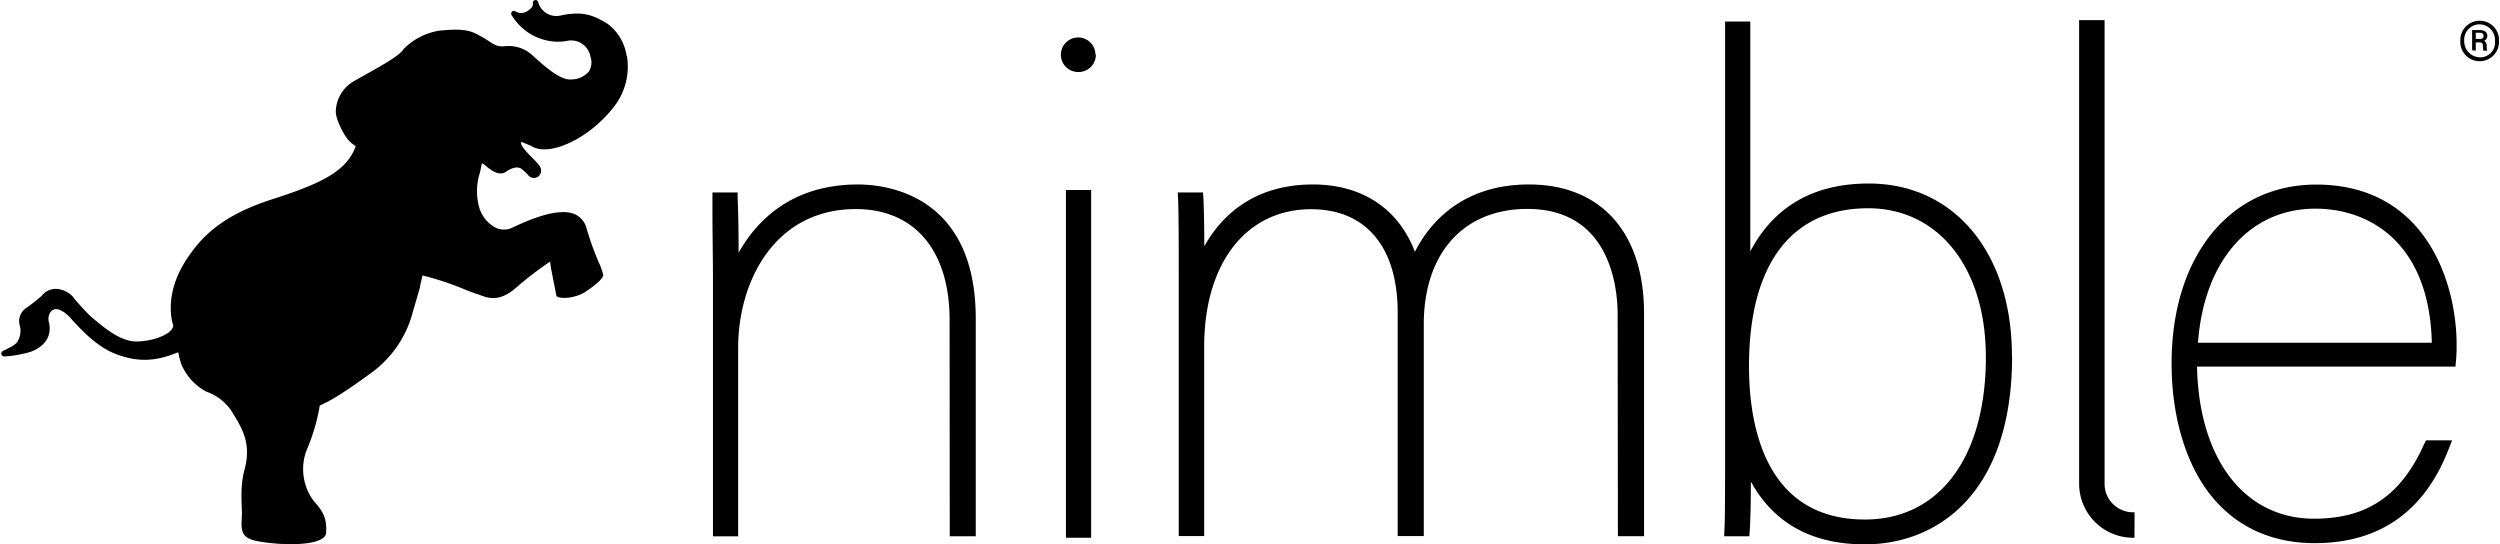
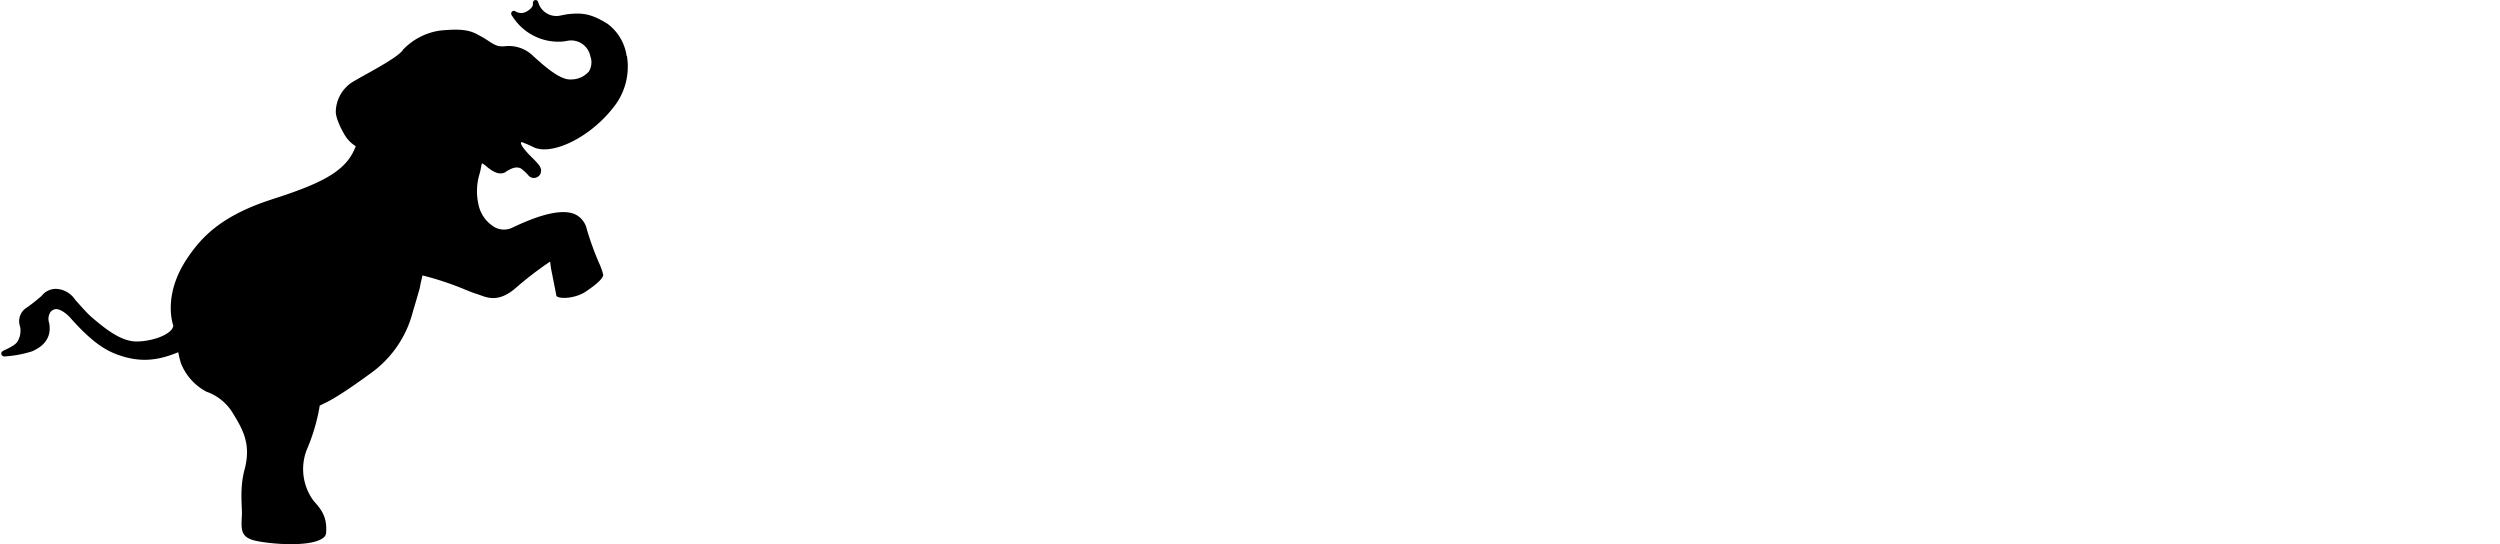
<svg xmlns="http://www.w3.org/2000/svg" id="Layer_1" data-name="Layer 1" viewBox="0 0 496 108">
  <path d="M124.33,11.12a9.71,9.71,0,0,0-3.78-6.39c-3.38-2.09-5.13-2.24-8.1-1.89l-1.15.22A3.74,3.74,0,0,1,106.77.4a.53.53,0,0,0-.62-.38.55.55,0,0,0-.42.6c0,.29.11.85-1.2,1.64a2.16,2.16,0,0,1-2.26,0,.53.53,0,0,0-.73.09c-.28.37,0,.74.14.91a10.78,10.78,0,0,0,9.67,5,9.17,9.17,0,0,0,1.19-.16,3.89,3.89,0,0,1,4.59,3.08,3.5,3.5,0,0,1-.29,3,4.66,4.66,0,0,1-3.59,1.58c-2.21.16-5.54-2.89-7.85-5A6.91,6.91,0,0,0,100,9.19l-.54,0c-1.11,0-2-.74-3.12-1.44-.42-.28-1-.58-1.46-.83-1.58-.88-3.18-1.3-7.6-.85a12.62,12.62,0,0,0-7.36,3.83l0,.05c-1.33,1.76-7.74,4.92-10.21,6.47a7.14,7.14,0,0,0-3.09,5.74c0,1.65,1.79,4.89,2.44,5.55A6.3,6.3,0,0,0,70.58,29a7.33,7.33,0,0,1-.31.75c-2,4.48-7,6.79-16.06,9.72C44.1,42.68,40.11,46.9,37.32,51c-4.83,7-3.27,12.62-2.94,13.61-.19,1.76-4.26,3.16-7.34,3.14s-6.19-2.54-8.89-4.85c-.94-.81-2.36-2.46-3.23-3.42a4.75,4.75,0,0,0-3.67-2.16,3.56,3.56,0,0,0-3,1.39,35.3,35.3,0,0,1-3.33,2.59A3.19,3.19,0,0,0,4,64.85a4.2,4.2,0,0,1-.47,2.81c-.34.71-1.65,1.34-2.36,1.68s-1,.47-.89.92a.57.57,0,0,0,.57.46,22.39,22.39,0,0,0,5.47-1c2.76-1.18,3.91-3.08,3.43-5.65A2.47,2.47,0,0,1,10,61.94a1.42,1.42,0,0,1,.76-.54c.67-.33,2.24.45,3.5,2,3.6,4,6.18,5.84,8.63,6.8,4.83,1.89,8.5,1.32,12.48-.32a16.54,16.54,0,0,0,.54,2.21,10.89,10.89,0,0,0,5.07,5.63,9.9,9.9,0,0,1,5.06,4c2.08,3.38,3.88,6.31,2.46,11.53-1,3.73-.42,7.42-.51,9-.17,3-.26,4.48,3.11,5.12,3.94.74,10.8,1.05,13-.64a1.35,1.35,0,0,0,.6-1c.21-2.89-.67-4.39-2.45-6.32a10.6,10.6,0,0,1-1.46-10,38.33,38.33,0,0,0,2.57-8.47c.05-.3,0-.17.08-.47l.77-.38v0C66,79.28,69,77.39,73.4,74.16a21.58,21.58,0,0,0,8.52-12.34c.06-.23.12-.44.18-.62.48-1.57.88-3,1.19-4.06a15,15,0,0,1,.32-1.57l.2-.92c.53.12,1.24.31,2.24.6a59,59,0,0,1,6.17,2.18c.9.37,1.69.68,2.27.86.24.07.49.16.77.26,1.63.61,3.87,1.44,7.24-1.57a69.13,69.13,0,0,1,6.08-4.7c.18-.12.4-.27.57-.36l.16,1.27c.23,1.17.91,4.52,1.06,5.42,0,0,0,.17.31.3,1.08.46,3.8.09,5.45-1,3.28-2.18,3.58-3.1,3.55-3.4a12.74,12.74,0,0,0-.88-2.44,60.52,60.52,0,0,1-2.37-6.55,4.26,4.26,0,0,0-2.33-3c-2.38-1.07-6.57-.18-12.45,2.65a3.85,3.85,0,0,1-3.33,0,6.77,6.77,0,0,1-3.41-4.68A12,12,0,0,1,95,35s.29-1,.33-1.24h0c.13-.57.21-1.46.38-1.33h0a6.7,6.7,0,0,1,.81.59c1.73,1.48,2.8,1.57,3.62,1.21.2-.09,2.36-1.87,3.64-.45a6.38,6.38,0,0,1,1,.95,1.43,1.43,0,0,0,2.47-.31c.33-1.08-.08-1.56-2-3.47s-2.15-2.83-1.69-2.74a23,23,0,0,1,2.5,1.09c3.67,1.46,10.9-2,15.53-7.85a12.91,12.91,0,0,0,2.79-10.36" />
-   <path d="M188.43,106.39h5.16V63.22c0-24.7-17.88-26.62-23.37-26.62C156.87,36.6,150,44,146.54,50.14c0-5.55-.12-9.24-.19-10.8l0-1.15h-5v1.2c0,.47,0,1.63,0,3.2,0,3.29.1,8.42.1,12.82v51h5V69c0-13.25,7.3-27.52,23.35-27.52,11.64,0,18.6,8.21,18.6,22m28.94-52.62A3.43,3.43,0,1,0,214,14.29a3.43,3.43,0,0,0,3.42-3.43m103.57,95.52h5.19V62.16c0-16-8.53-25.56-22.82-25.56-13.49,0-19.85,7.86-22.64,13.36-3.24-8.54-10.46-13.36-20.22-13.36-12.12,0-18.4,6.59-21.57,12.27,0-4.12-.09-8.1-.18-9.55l-.08-1.13h-5l.06,1.25c.13,3,.13,9.61.13,14.91v52h5.05V68.78c0-16.56,8.33-27.27,21.22-27.27C271,41.51,277.3,49,277.3,62v44.35h5.18v-42c0-14.12,7.88-22.9,20.56-22.9,16.62,0,17.9,16,17.9,20.91ZM394,70.8c0,19.91-9.2,32.27-24,32.27-20,0-23-19-23-30.41,0-20.21,8.39-31.34,23.63-31.34,14,0,23.36,11.85,23.36,29.48m5.18-.13c0-20.5-11.42-34.26-28.41-34.26-10.9,0-18.78,4.52-23.5,13.46V4.27h-5v82.6c0,9.75,0,15.64-.13,18.27l-.06,1.25h5l.08-1.11c.16-2.5.22-6.17.22-9.75C351.89,103.8,359.48,108,370,108c14.11,0,29.2-9.8,29.2-37.32M482.47,68H436.08c1.18-16.2,10.23-26.6,23.3-26.6,10.95,0,22.64,7,23.09,26.6m4.92.27c0-11.75-5.86-31.65-27.87-31.65-17.16,0-28.68,14.27-28.68,35.49,0,9.3,2.21,17.82,6.22,24,5,7.62,12.64,11.65,22.19,11.65,12.88,0,21.83-6.32,26.61-18.78l.63-1.62h-5.17L481,88c-4.59,10.31-11.34,14.91-21.88,14.91-13.82,0-22.85-11.8-23.23-30.17h51.27l.1-1.09a30.7,30.7,0,0,0,.13-3.43" />
-   <path d="M216.48,106.69h-5v-69h5Zm207,0h-.31A10.72,10.72,0,0,1,412.5,96V4h5.05V96a5.65,5.65,0,0,0,5.64,5.64h.31Z" />
-   <path d="M491.19,10.05V8.41h.72c.6,0,.7.24.7.8a5.48,5.48,0,0,0,.09.84h.73a4.76,4.76,0,0,1-.06-.87c0-.67-.28-1-.56-1.06a1.06,1.06,0,0,0,.68-1c0-.77-.62-1.15-1.48-1.15h-1.54v4m.72-3.47h.8c.59,0,.74.27.74.61,0,.5-.36.62-.77.62h-.77ZM492,4.11a3.85,3.85,0,0,0-3.87,4,3.84,3.84,0,1,0,7.67,0,3.82,3.82,0,0,0-3.8-4m0,.72a3.09,3.09,0,0,1,3,3.29,2.93,2.93,0,0,1-3,3.25,3.17,3.17,0,0,1-3.1-3.27,3.06,3.06,0,0,1,3.08-3.27" />
</svg>